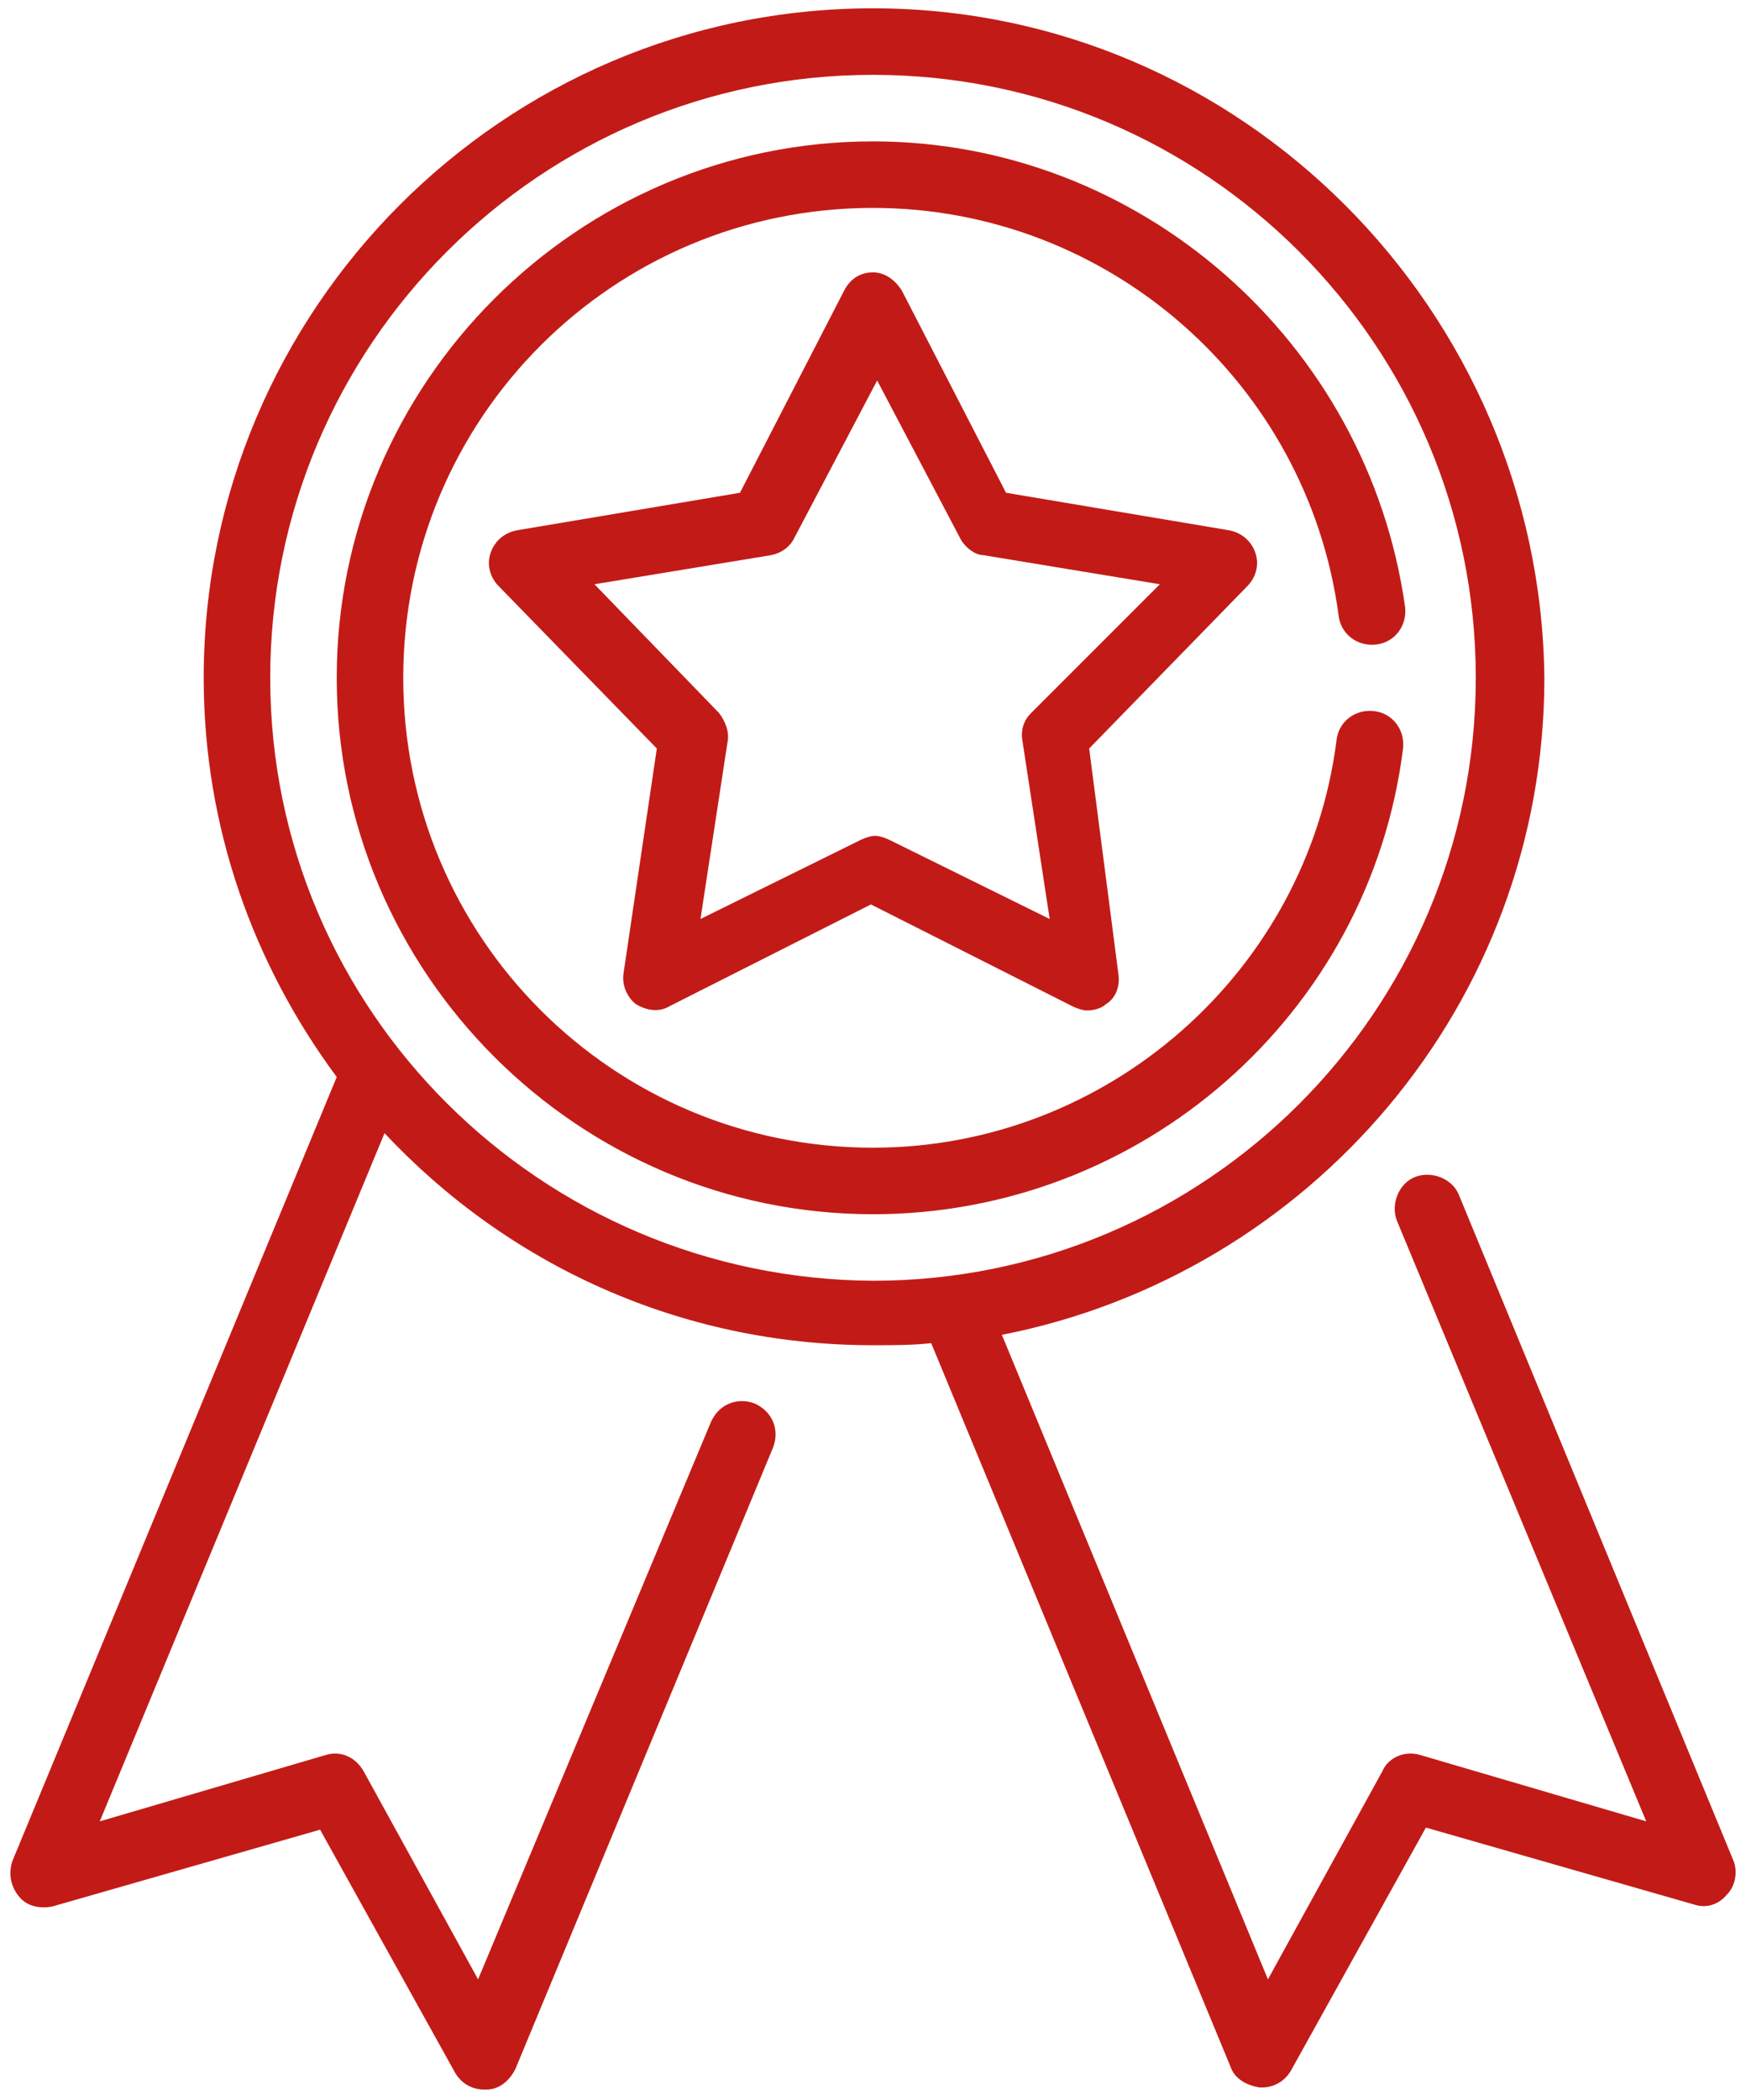
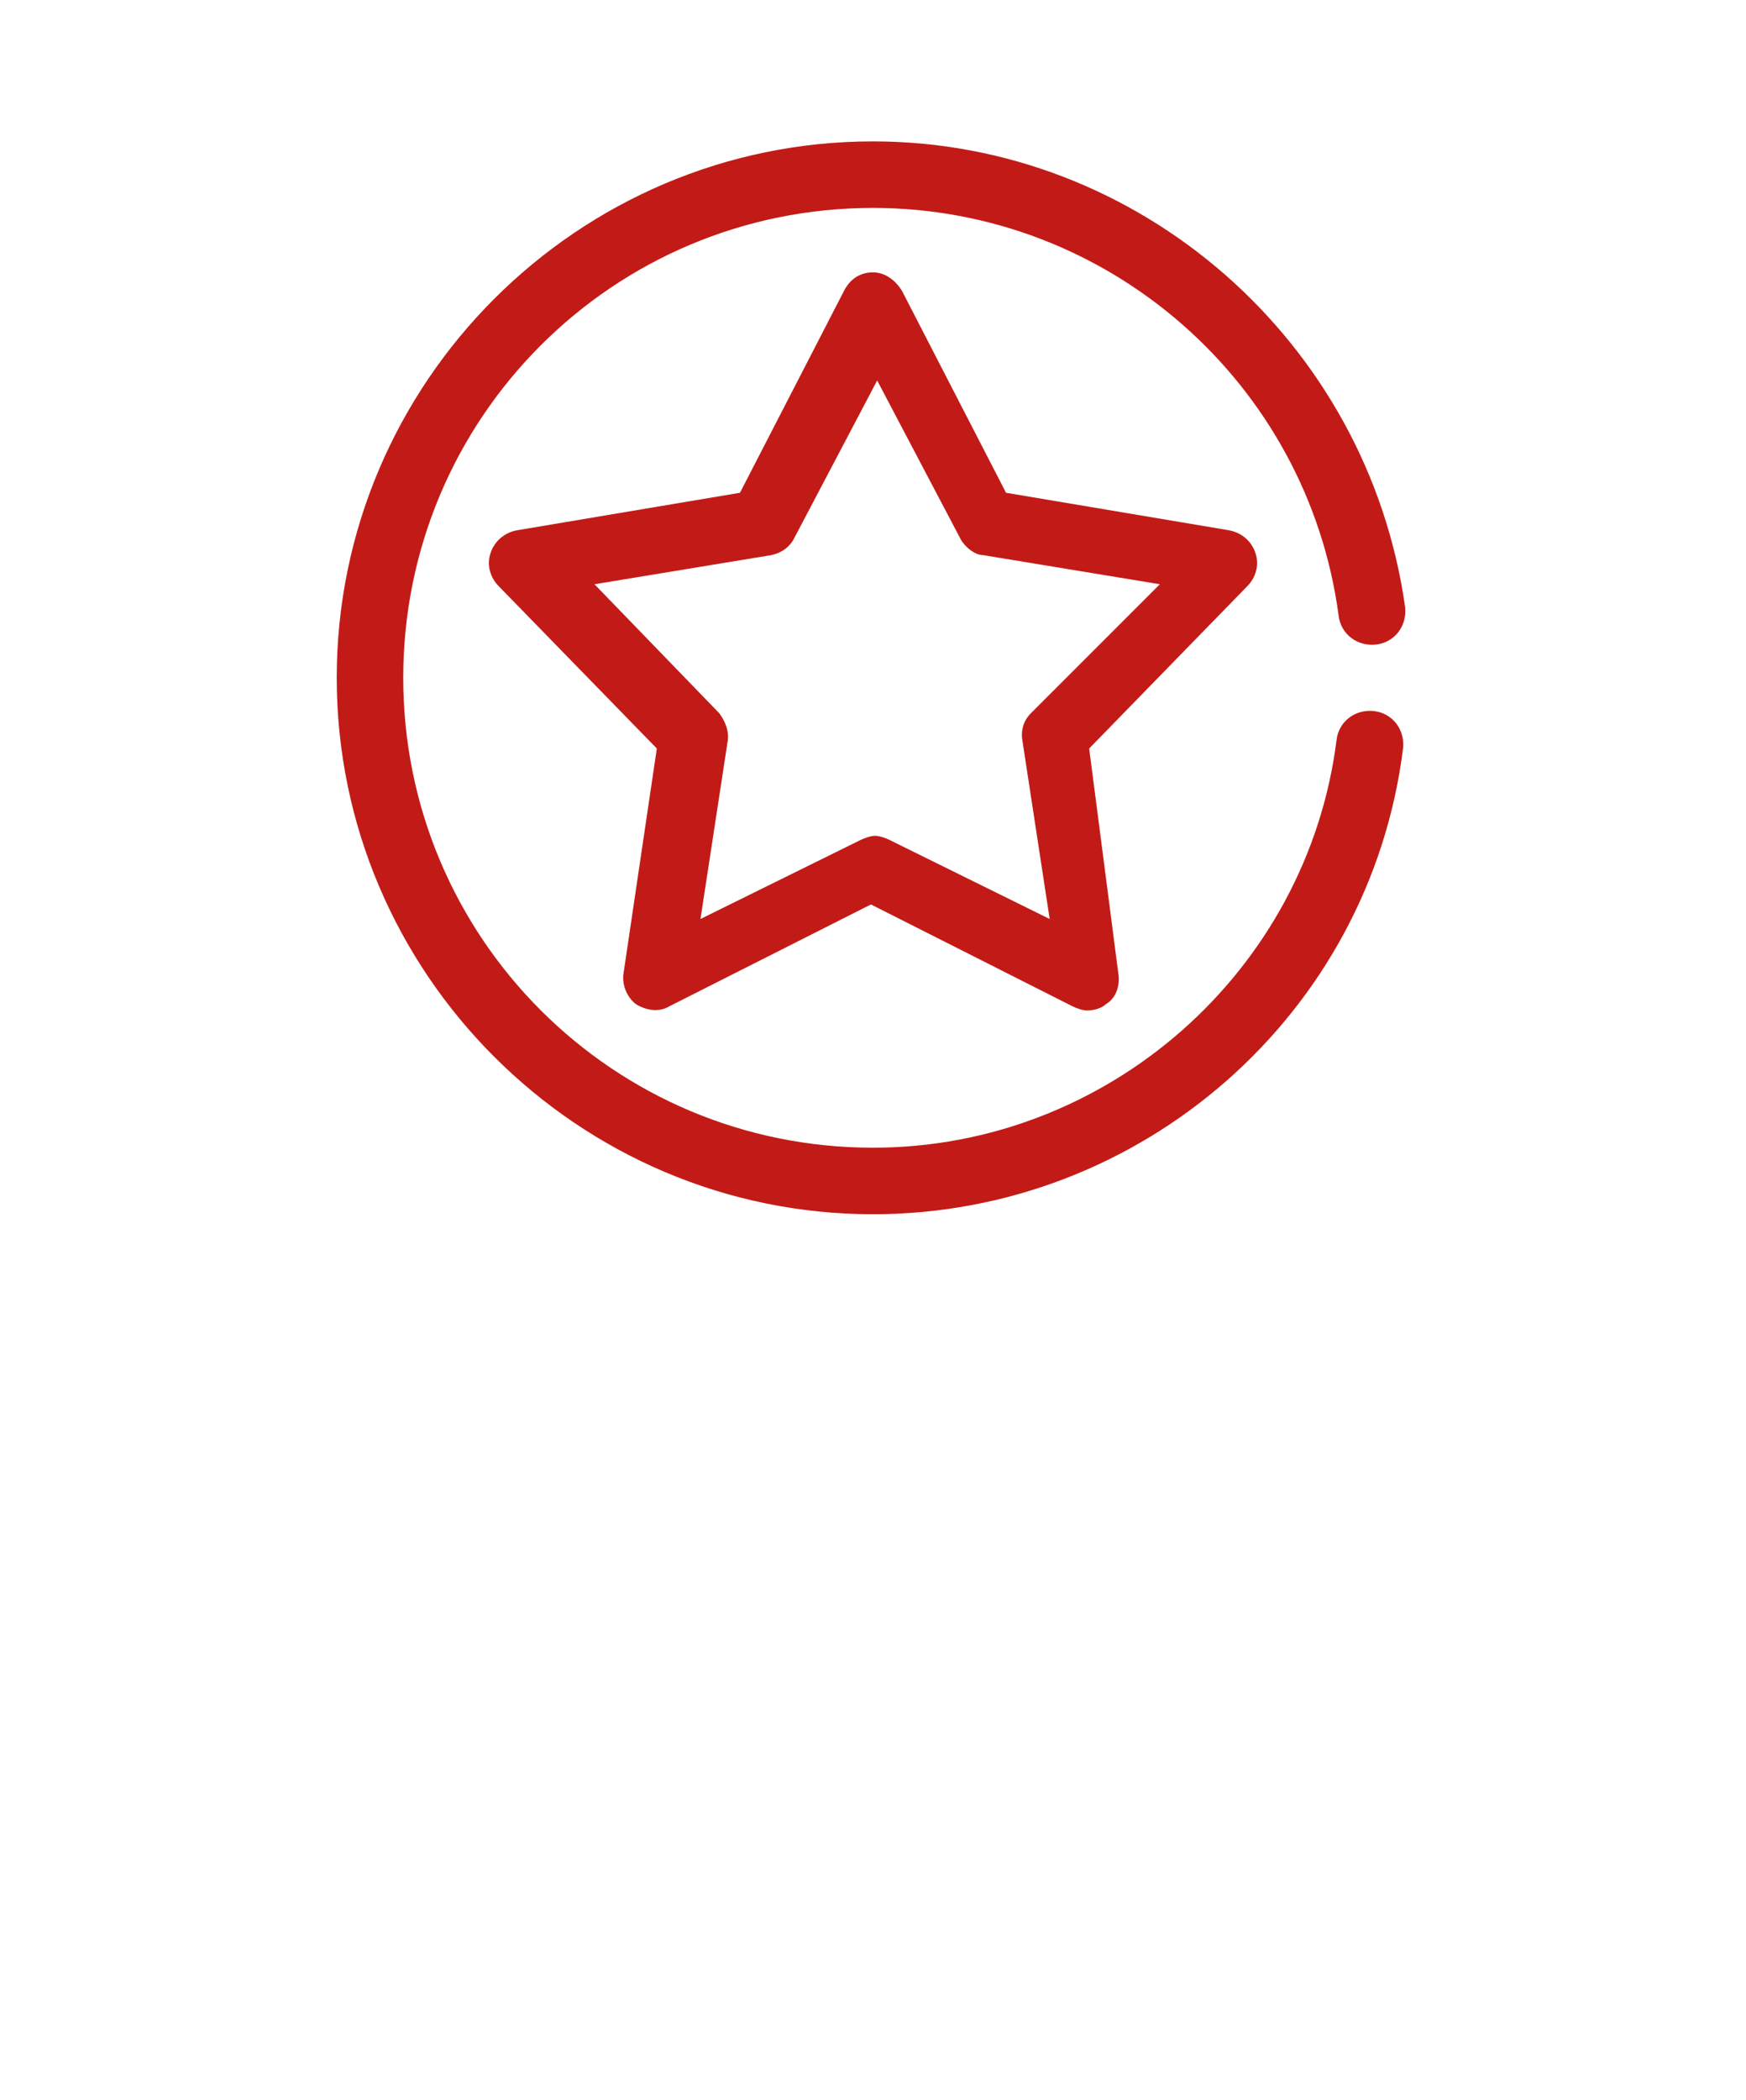
<svg xmlns="http://www.w3.org/2000/svg" version="1.1" id="Calque_1" x="0px" y="0px" viewBox="0 0 84 101" style="enable-background:new 0 0 84 101;" xml:space="preserve">
  <style type="text/css">
	.st0{fill:#C21B17;}
</style>
  <path class="st0" d="M49.6,34.3c-0.4,0.4-0.5,0.9-0.4,1.4l1.3,8.5l-7.7-3.8c-0.2-0.1-0.5-0.2-0.7-0.2c-0.2,0-0.5,0.1-0.7,0.2  l-7.7,3.8l1.3-8.5c0.1-0.5-0.1-1-0.4-1.4l-6-6.2l8.5-1.4c0.5-0.1,0.9-0.4,1.1-0.8l4-7.6l4,7.6c0.2,0.4,0.7,0.8,1.1,0.8l8.5,1.4  L49.6,34.3z M60.4,26.6c-0.2-0.6-0.7-1-1.3-1.1l-10.7-1.8l-5-9.7c-0.3-0.5-0.8-0.9-1.4-0.9c-0.6,0-1.1,0.3-1.4,0.9l-5,9.7l-10.7,1.8  c-0.6,0.1-1.1,0.5-1.3,1.1c-0.2,0.6,0,1.2,0.4,1.6l7.6,7.8l-1.6,10.8c-0.1,0.6,0.2,1.2,0.6,1.5c0.5,0.3,1.1,0.4,1.6,0.1l9.7-4.9  l9.7,4.9c0.2,0.1,0.5,0.2,0.7,0.2c0.3,0,0.7-0.1,0.9-0.3c0.5-0.3,0.7-0.9,0.6-1.5L52.4,36l7.6-7.8C60.4,27.8,60.6,27.2,60.4,26.6" />
  <path class="st0" d="M66.1,34.2c-0.9-0.1-1.7,0.5-1.8,1.4C62.9,46.7,53.3,55.2,42,55.2c-12.5,0-22.6-10.1-22.6-22.6  C19.4,20.1,29.5,10,42,10c11.3,0,20.9,8.4,22.4,19.6c0.1,0.9,0.9,1.5,1.8,1.4c0.9-0.1,1.5-0.9,1.4-1.8C65.8,16.4,54.8,6.8,42,6.8  c-14.2,0-25.8,11.6-25.8,25.8c0,14.2,11.6,25.8,25.8,25.8c12.9,0,23.9-9.6,25.5-22.4C67.6,35.1,67,34.3,66.1,34.2" />
-   <path class="st0" d="M13,32.6c0-16,13-29,29-29c16,0,29,13,29,29c0,16-13,29-29,29C26,61.5,13,48.6,13,32.6 M83.4,89.5l-13.2-32  c-0.3-0.8-1.3-1.2-2.1-0.9c-0.8,0.3-1.2,1.3-0.9,2.1l12,28.9l-10.9-3.2c-0.7-0.2-1.5,0.1-1.8,0.8l-5.5,10l-12.8-31  c14.8-2.9,26.1-15.9,26.1-31.6C74.1,14.9,59.7,0.4,42,0.4C24.2,0.4,9.8,14.9,9.8,32.6c0,7.2,2.4,13.8,6.4,19.2L0.6,89.5  c-0.2,0.6-0.1,1.2,0.3,1.7c0.4,0.5,1,0.6,1.6,0.5l12.9-3.7l6.5,11.7c0.3,0.5,0.8,0.8,1.4,0.8c0,0,0.1,0,0.1,0c0.6,0,1.1-0.4,1.4-1  l12.4-29.9c0.3-0.8,0-1.7-0.9-2.1c-0.8-0.3-1.7,0-2.1,0.9L23,95.2l-5.5-10c-0.4-0.7-1.1-1-1.8-0.8L4.8,87.6l13.7-33.1  c5.9,6.3,14.2,10.2,23.5,10.2c1,0,1.9,0,2.8-0.1l14.4,34.8c0.2,0.6,0.8,0.9,1.4,1c0,0,0.1,0,0.1,0c0.6,0,1.1-0.3,1.4-0.8l6.5-11.7  l12.9,3.7c0.6,0.2,1.2,0,1.6-0.5C83.5,90.7,83.6,90,83.4,89.5" />
</svg>